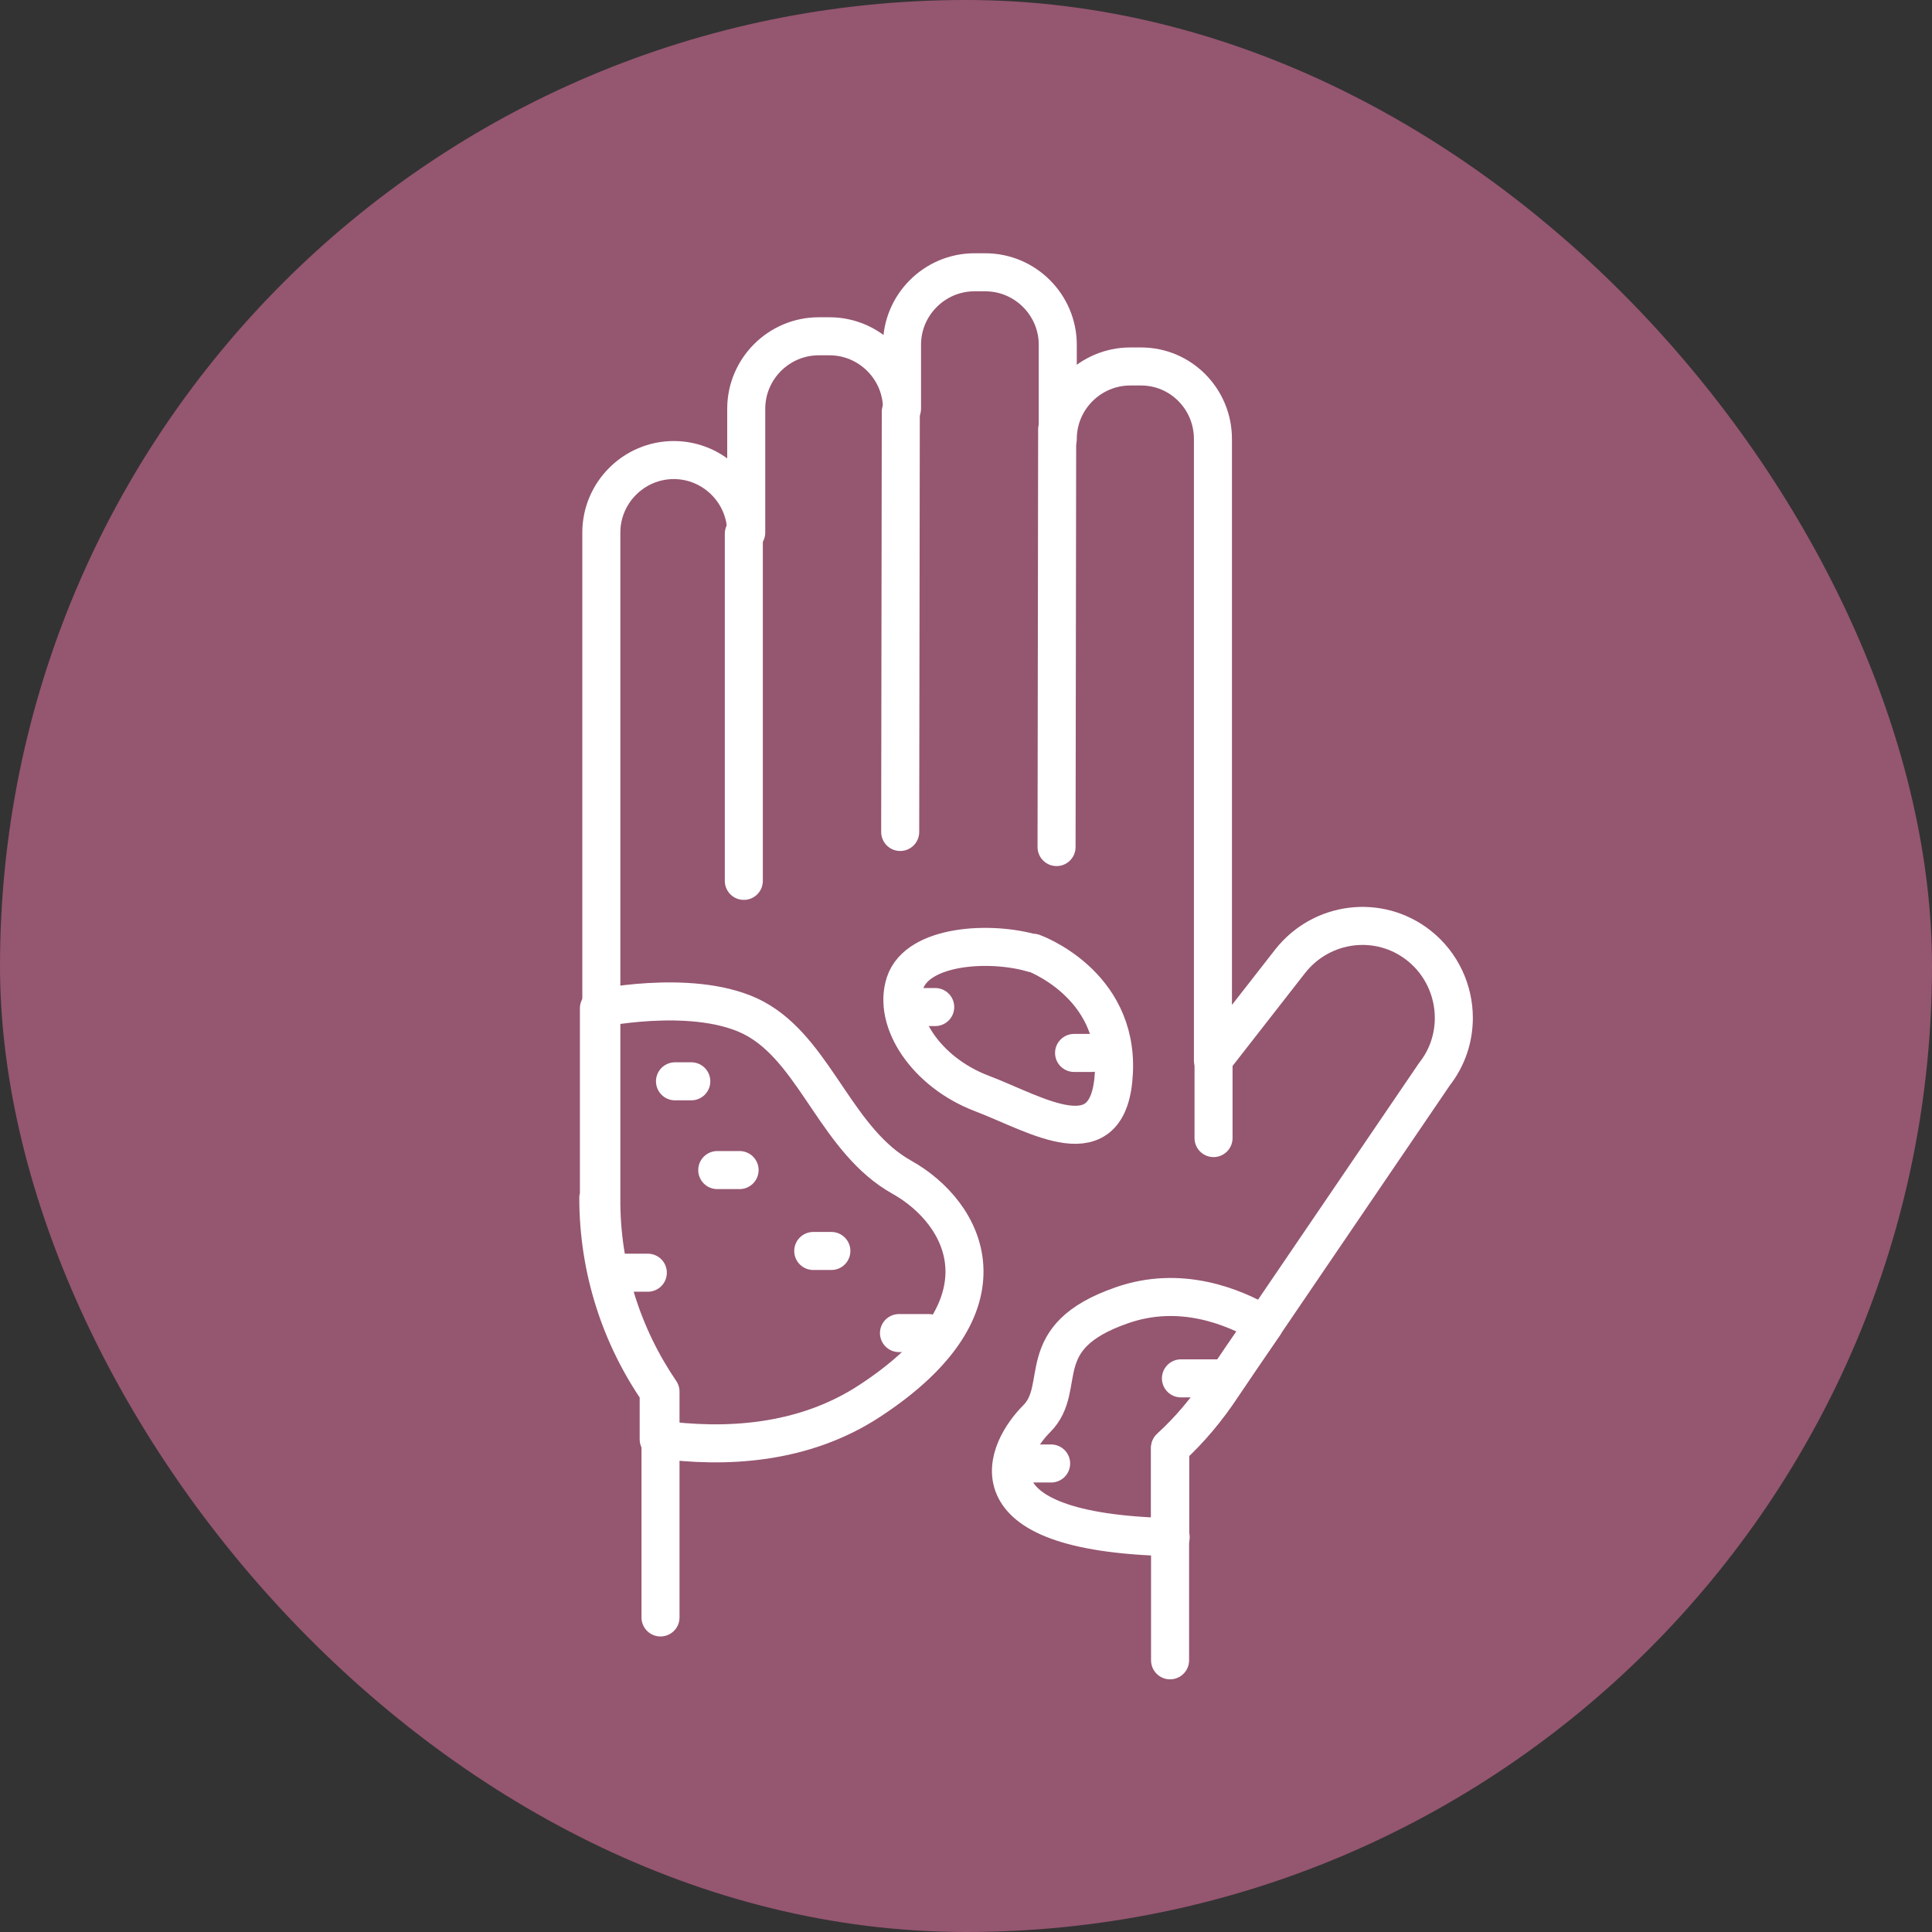
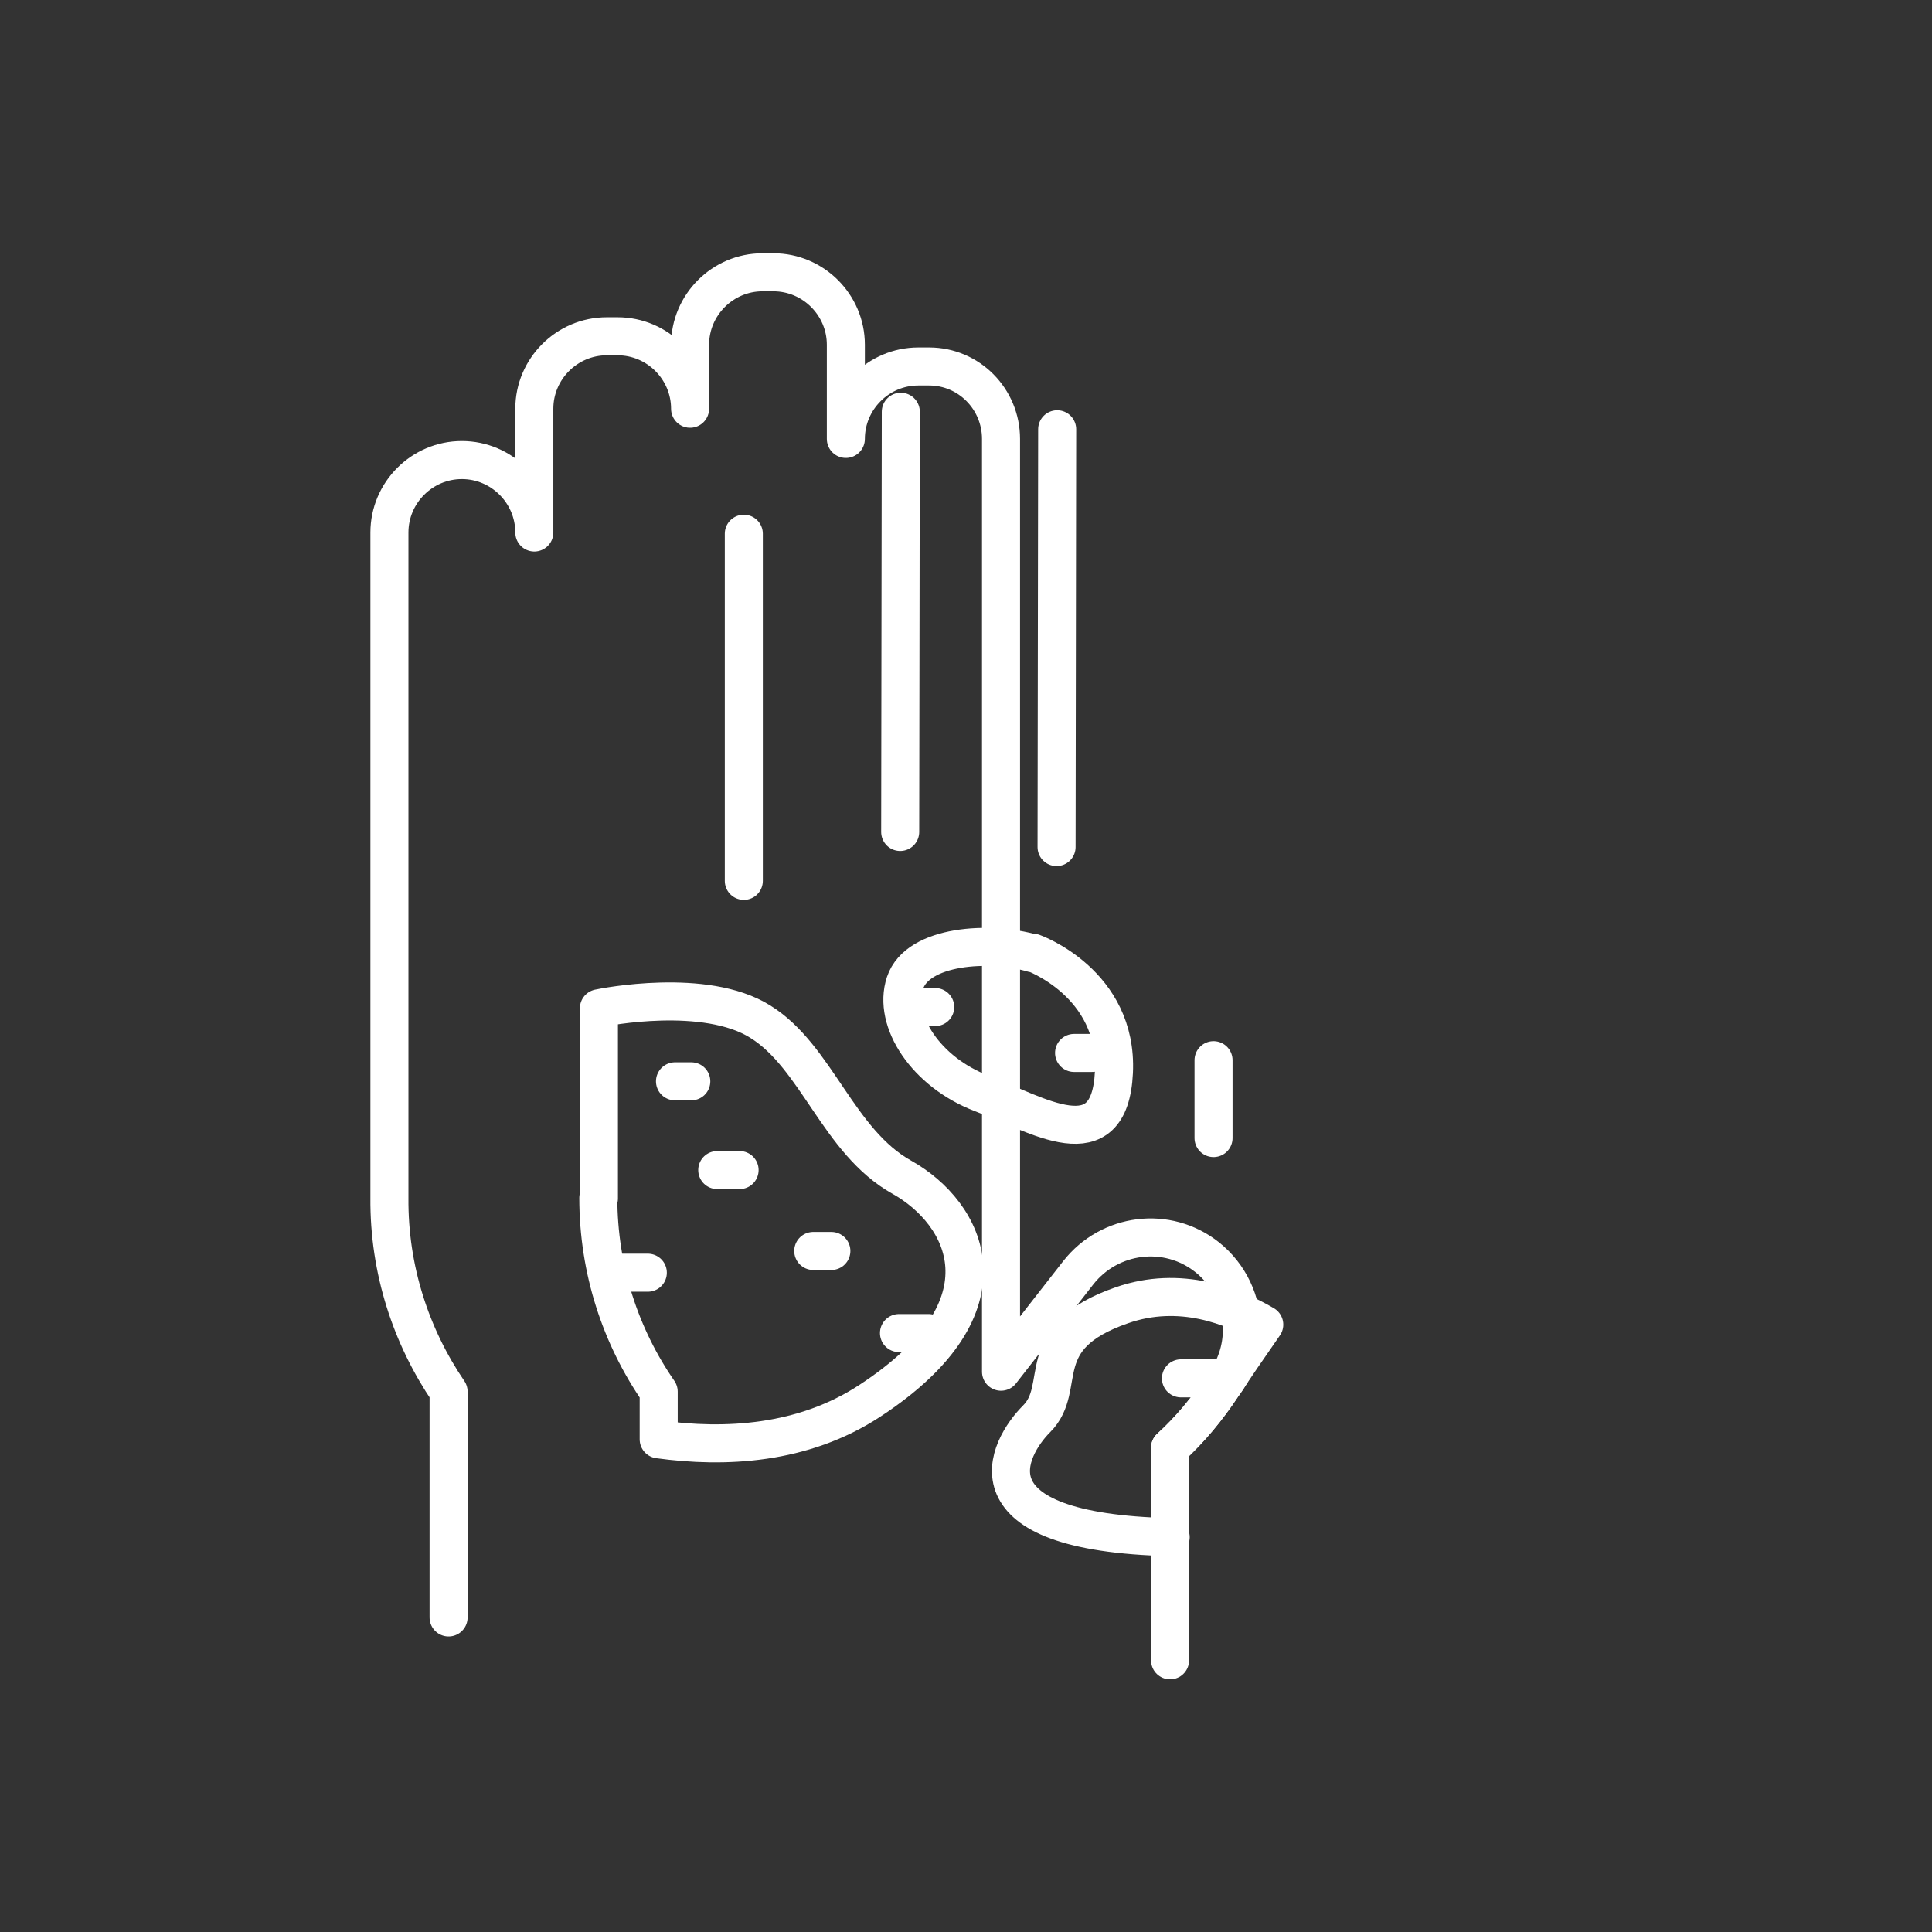
<svg xmlns="http://www.w3.org/2000/svg" id="Layer_1" data-name="Layer 1" viewBox="0 0 32 32">
  <rect x="0" y="0" width="32" height="32" fill="#333333" stroke="none" />
  <defs>
    <style>
      .cls-1 {
        fill: #955670;
        stroke-width: 0px;
      }

      .cls-2 {
        fill: none;
        stroke: #fff;
        stroke-linecap: round;
        stroke-linejoin: round;
        stroke-width: .63px;
      }
    </style>
  </defs>
-   <rect class="cls-1" x="0" y="0" width="32" height="32" rx="16" ry="16" />
  <g>
    <line class="cls-2" x1="12.32" y1="8.84" x2="12.32" y2="14.59" />
    <line class="cls-2" x1="14.92" y1="6.82" x2="14.91" y2="13.78" />
    <line class="cls-2" x1="17.51" y1="7.11" x2="17.5" y2="14.03" />
    <line class="cls-2" x1="20.1" y1="17.56" x2="20.1" y2="18.85" />
    <line class="cls-2" x1="11.45" y1="17.91" x2="11.18" y2="17.91" />
    <line class="cls-2" x1="13.77" y1="20.72" x2="13.47" y2="20.72" />
    <line class="cls-2" x1="10.73" y1="21.08" x2="10.31" y2="21.08" />
    <line class="cls-2" x1="11.88" y1="19.38" x2="12.25" y2="19.38" />
    <line class="cls-2" x1="15.38" y1="22.08" x2="14.89" y2="22.08" />
    <line class="cls-2" x1="20.14" y1="22.83" x2="19.56" y2="22.83" />
-     <line class="cls-2" x1="17.41" y1="24.24" x2="16.82" y2="24.24" />
    <line class="cls-2" x1="18.09" y1="17.44" x2="17.79" y2="17.44" />
    <line class="cls-2" x1="15.49" y1="16.68" x2="15.25" y2="16.68" />
-     <path class="cls-2" d="M19.38,27.5v-3.52c.33-.3.62-.65.87-1.03l3.51-5.16c.22-.28.32-.61.32-.93,0-.45-.2-.9-.58-1.2-.66-.52-1.61-.4-2.13.26l-1.28,1.64V7.27c0-.66-.53-1.2-1.19-1.2h-.18c-.66,0-1.2.54-1.2,1.2v-1.56c0-.66-.54-1.2-1.2-1.2h-.18c-.66,0-1.2.54-1.2,1.2v1.06c0-.66-.54-1.2-1.2-1.2h-.18c-.66,0-1.2.54-1.2,1.2v2.05c0-.66-.54-1.2-1.2-1.2-.66,0-1.2.54-1.2,1.2v11.02c-.01,1.19.36,2.3.98,3.21v3.74" />
+     <path class="cls-2" d="M19.38,27.5v-3.52c.33-.3.62-.65.87-1.03c.22-.28.32-.61.32-.93,0-.45-.2-.9-.58-1.2-.66-.52-1.61-.4-2.13.26l-1.28,1.64V7.27c0-.66-.53-1.2-1.19-1.2h-.18c-.66,0-1.2.54-1.2,1.2v-1.56c0-.66-.54-1.2-1.2-1.2h-.18c-.66,0-1.2.54-1.2,1.2v1.06c0-.66-.54-1.2-1.2-1.2h-.18c-.66,0-1.2.54-1.2,1.2v2.05c0-.66-.54-1.2-1.2-1.2-.66,0-1.2.54-1.2,1.2v11.02c-.01,1.19.36,2.3.98,3.21v3.74" />
    <path class="cls-2" d="M9.91,19.84c0,1.19.37,2.3,1,3.21v.79c1.09.15,2.39.09,3.5-.64,2.41-1.58,1.58-3.11.53-3.7-1.06-.59-1.41-2-2.35-2.58-.91-.57-2.58-.24-2.67-.22v3.15Z" />
    <path class="cls-2" d="M17.11,15.79c-.71-.21-1.91-.14-2.12.49s.35,1.48,1.27,1.83,2.12,1.13,2.19-.35-1.34-1.98-1.34-1.98Z" />
    <path class="cls-2" d="M19.38,25.44v-1.46c.33-.3.62-.65.87-1.03l.31-.46.38-.55c-.51-.3-1.39-.66-2.36-.32-1.53.53-.88,1.35-1.41,1.88-.48.48-1.25,1.88,2.22,1.96Z" />
  </g>
</svg>